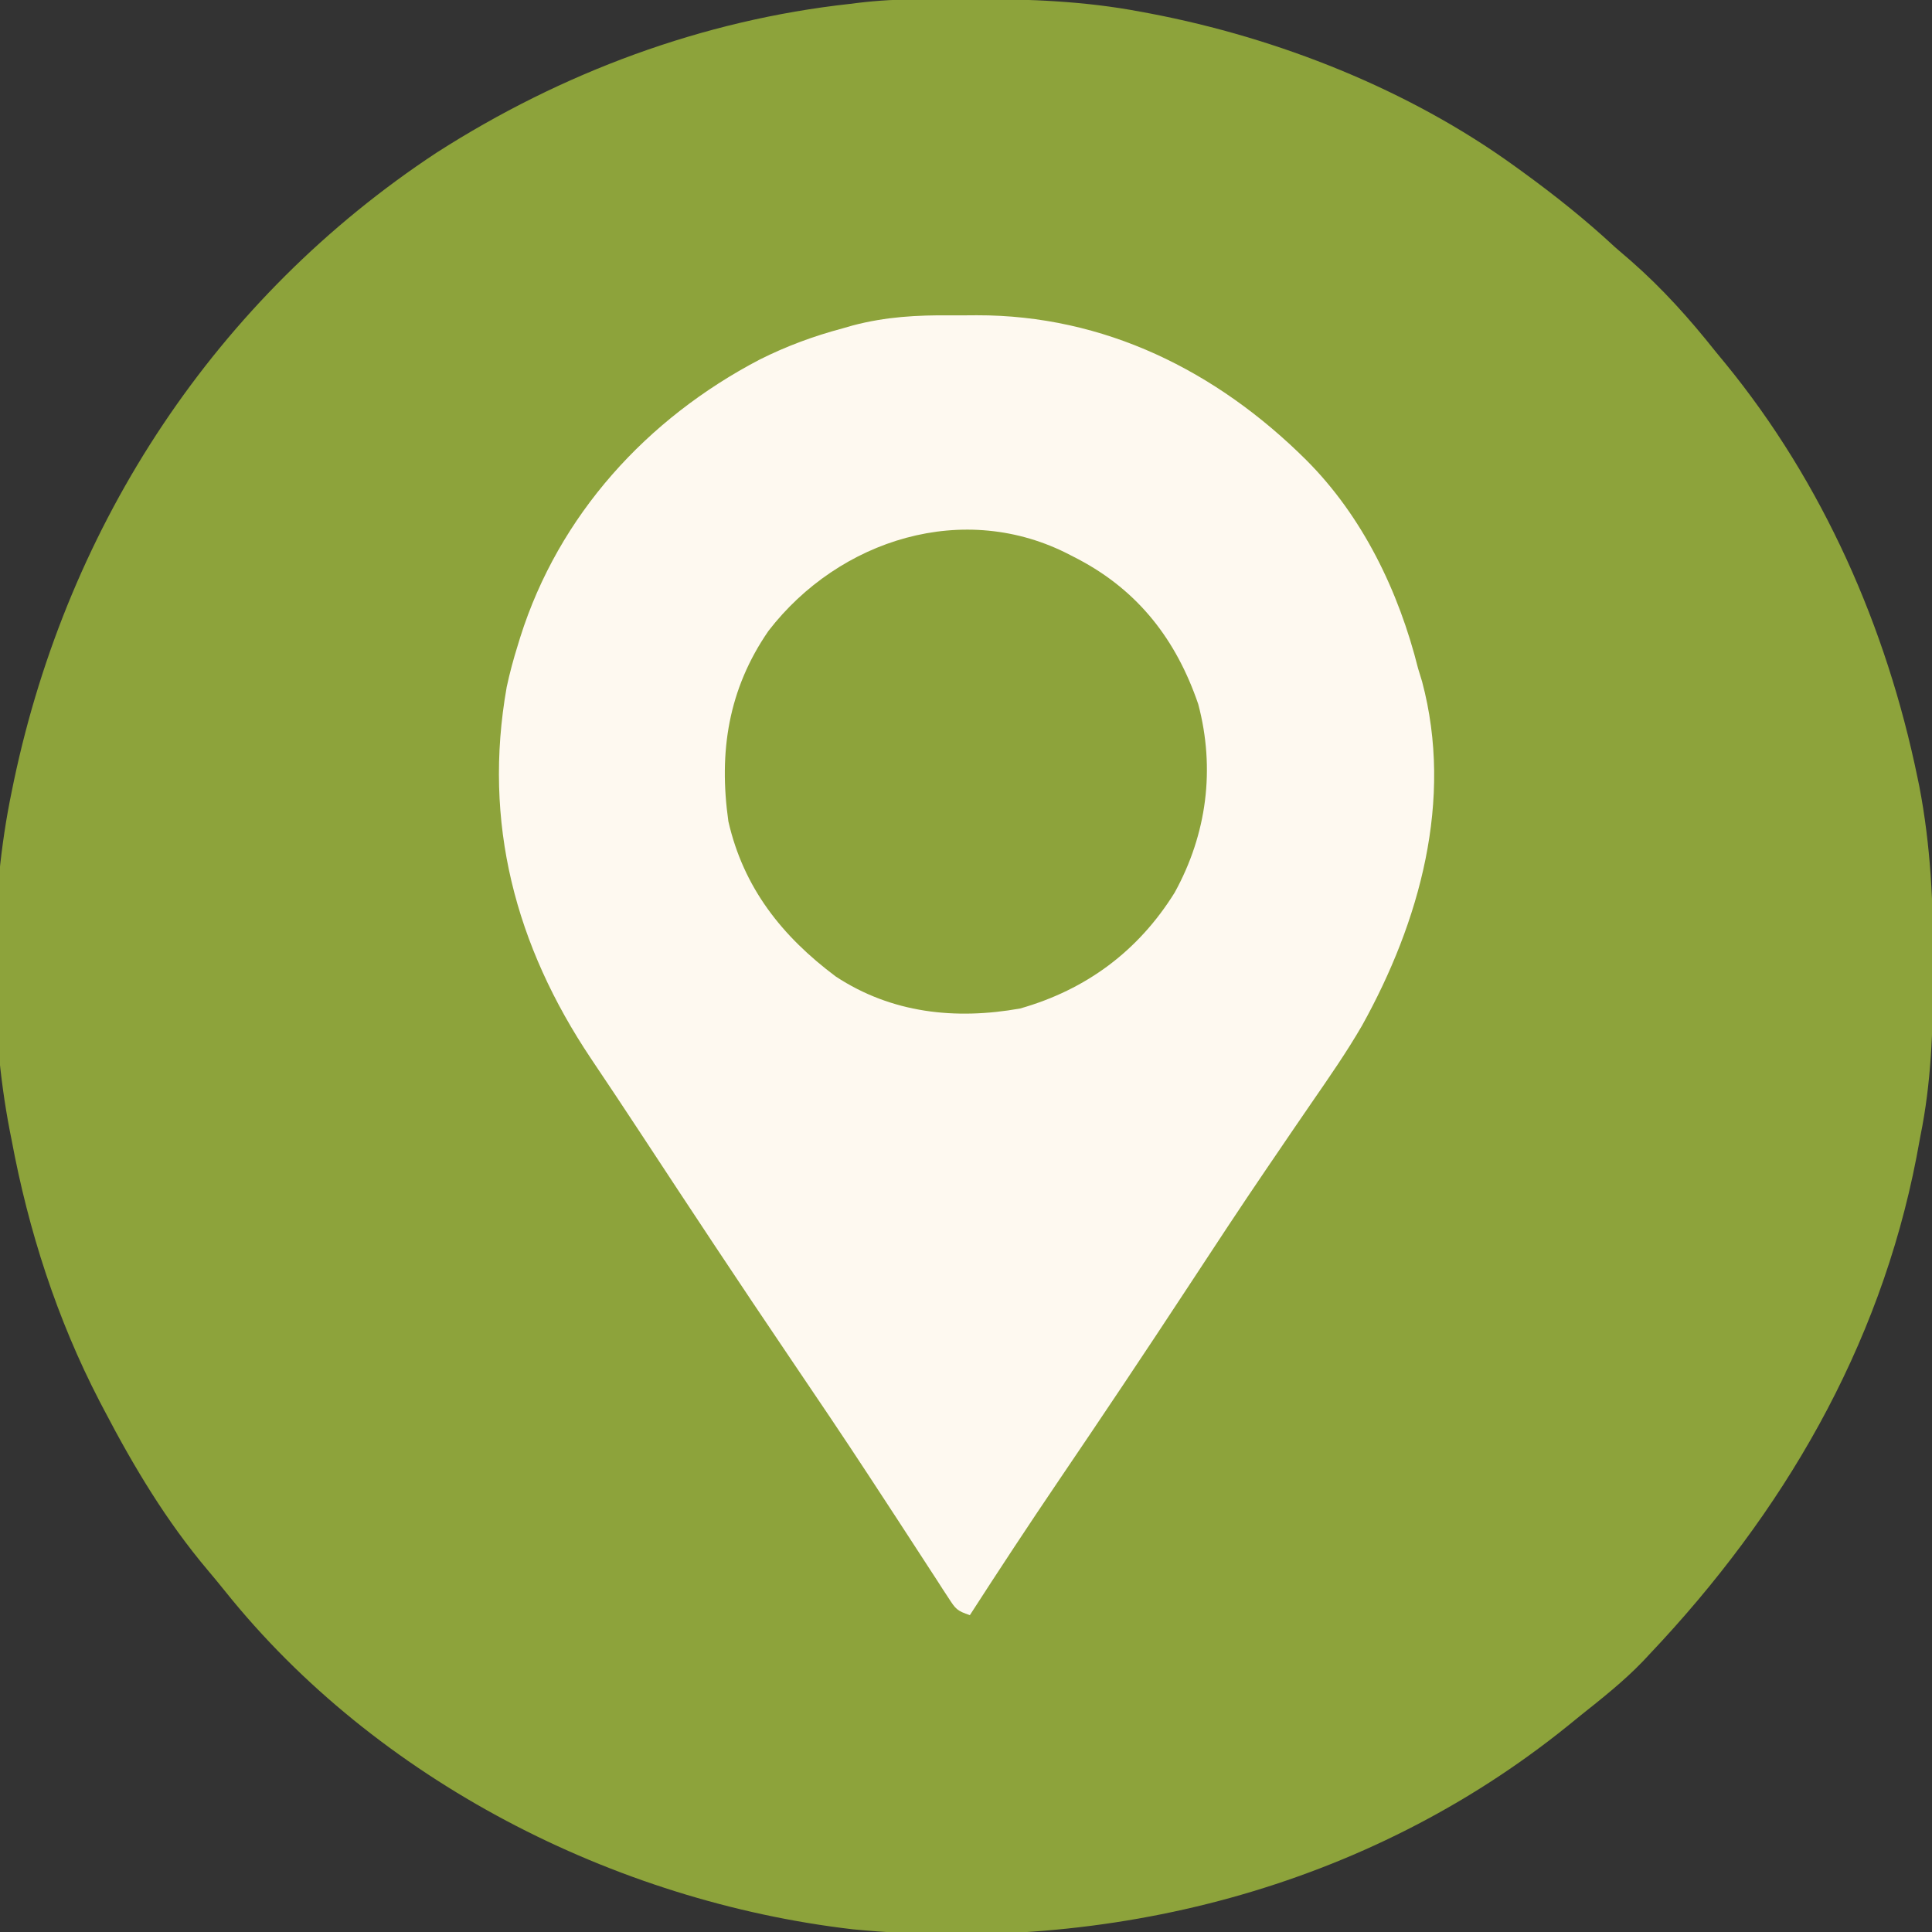
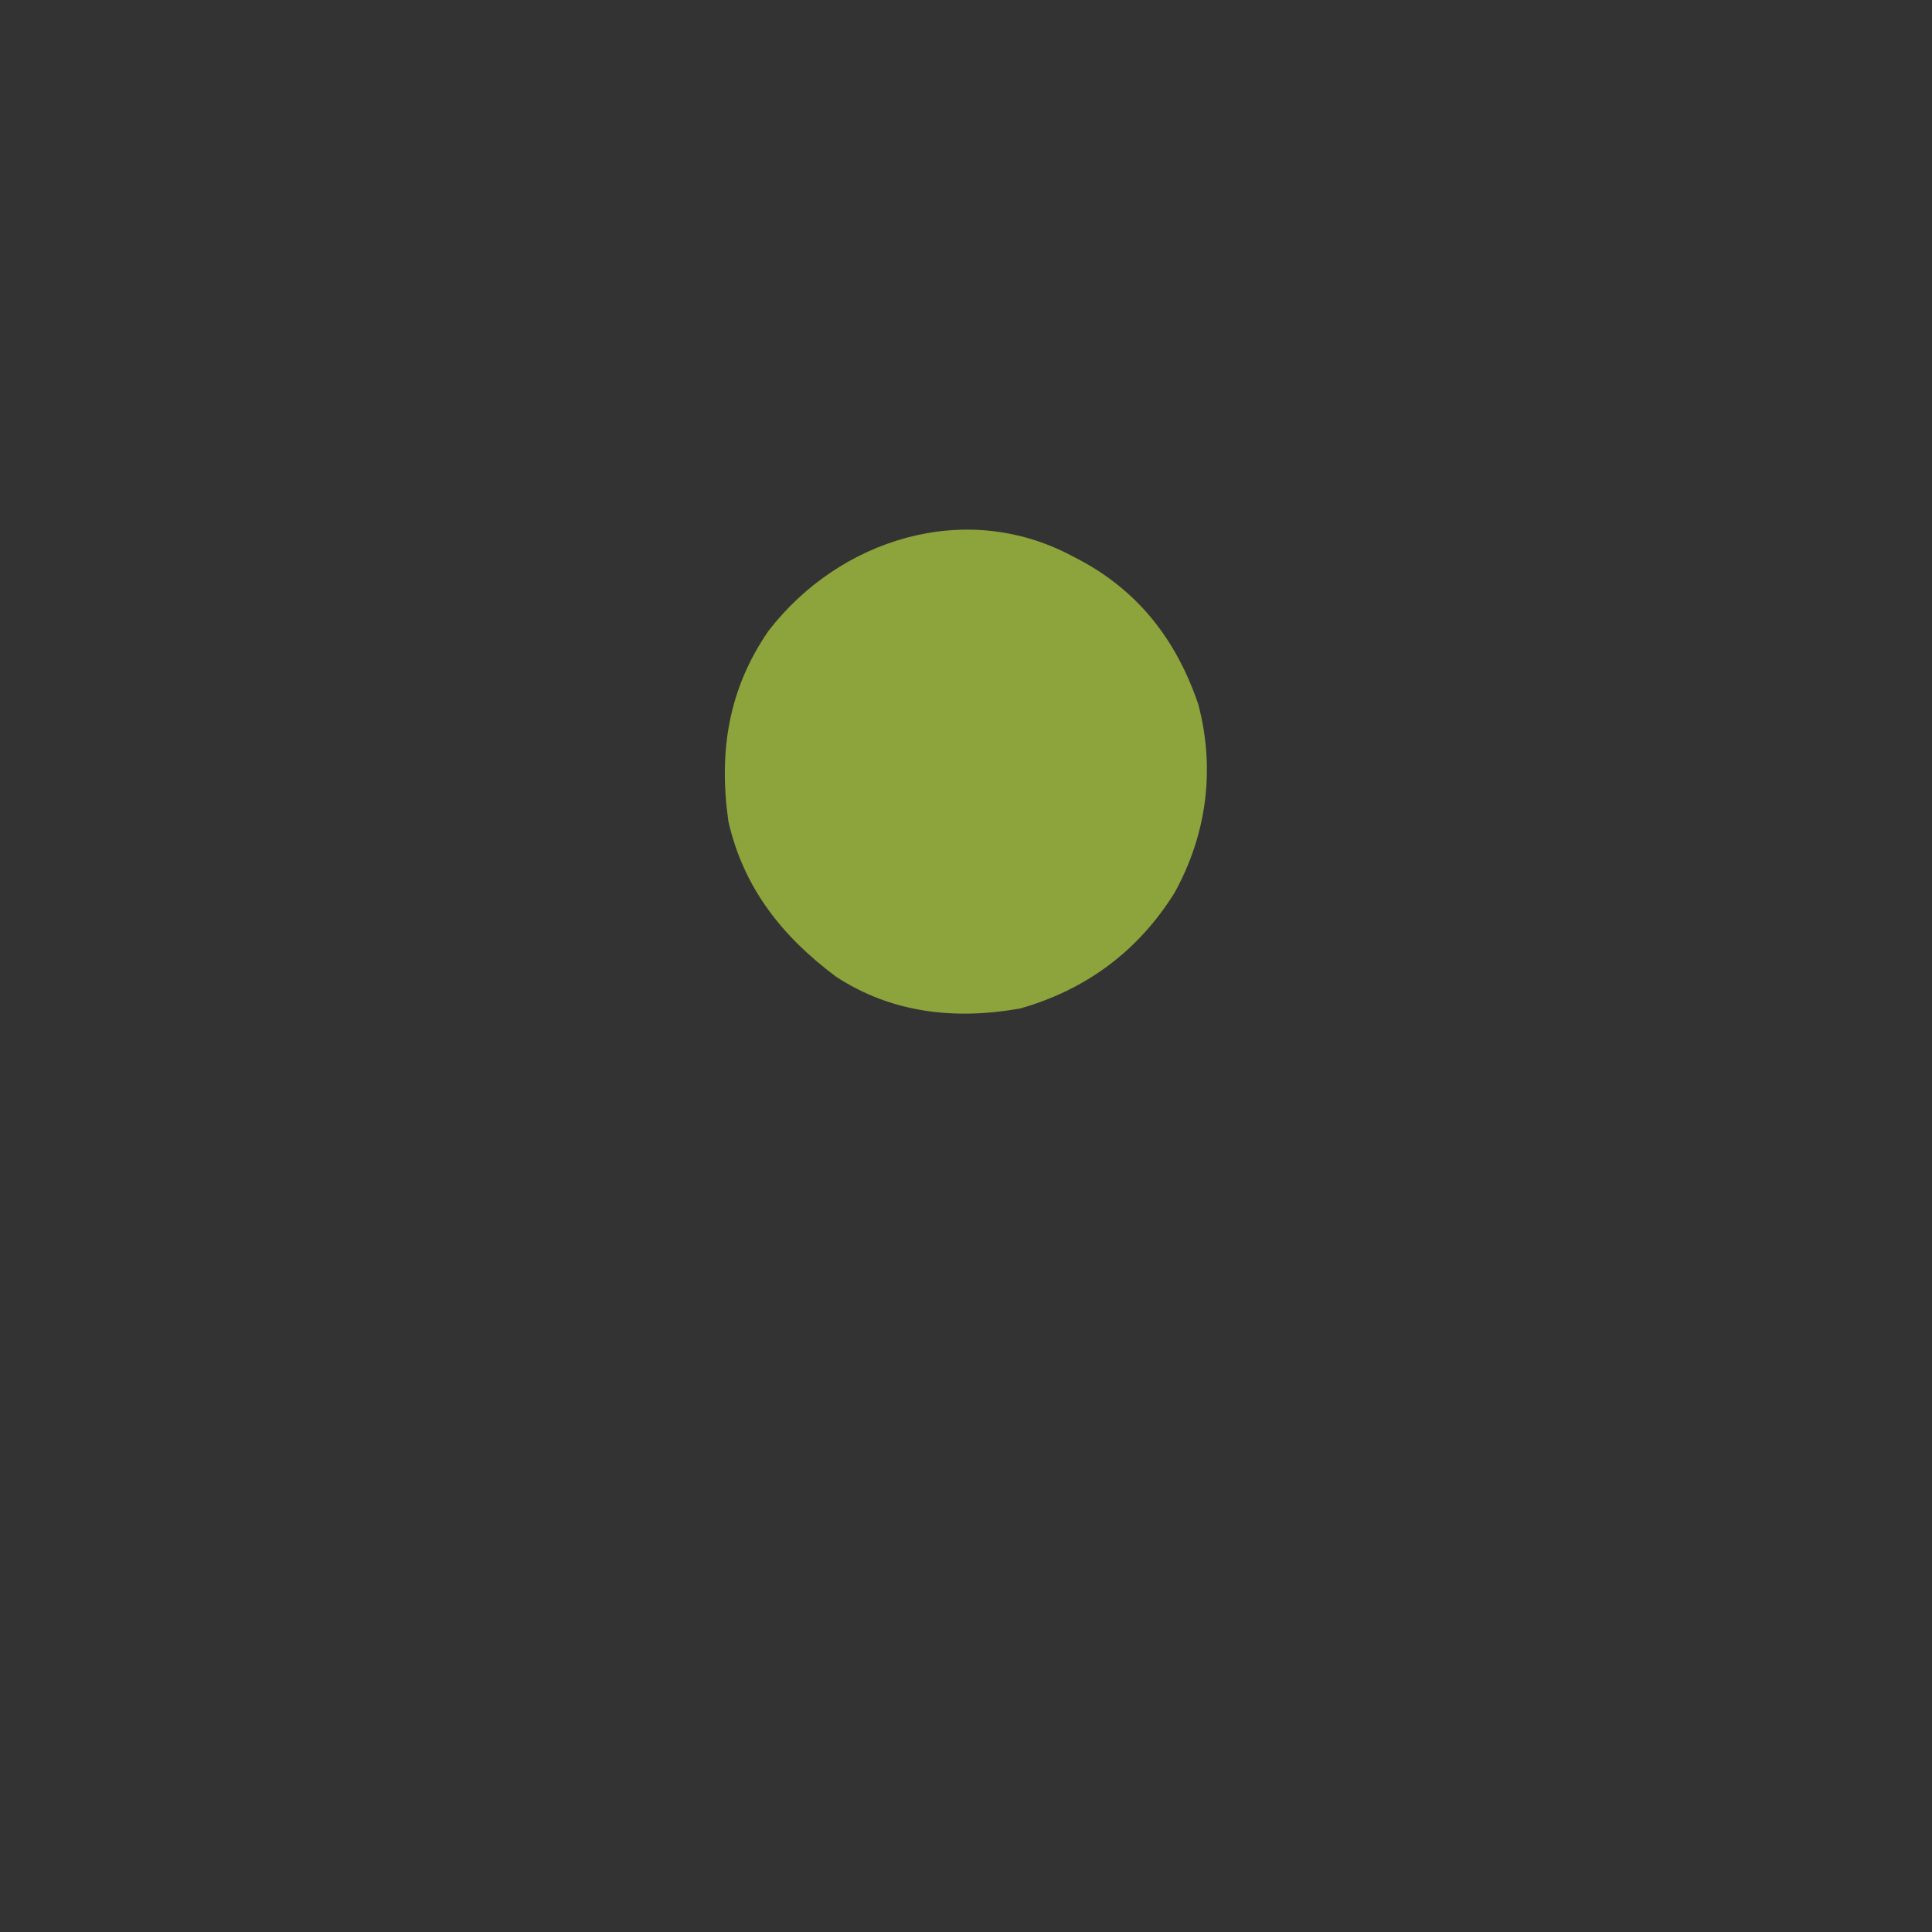
<svg xmlns="http://www.w3.org/2000/svg" width="500" height="500">
  <rect width="100%" height="100%" fill="#333333" stroke="none" />
-   <path d="M0 0 C0.855 -0.007 1.71 -0.014 2.59 -0.021 C5.34 -0.039 8.09 -0.045 10.84 -0.047 C11.78 -0.048 12.721 -0.048 13.69 -0.049 C28.242 -0.032 42.443 0.484 56.777 3.203 C57.676 3.369 58.576 3.536 59.502 3.707 C92.626 10.037 126.354 23.352 153.777 43.203 C154.402 43.654 155.027 44.106 155.671 44.571 C164.124 50.705 172.128 57.08 179.777 64.203 C181.127 65.375 182.481 66.541 183.84 67.703 C192.016 74.862 199.031 82.7 205.777 91.203 C206.639 92.252 207.503 93.3 208.367 94.348 C233.574 125.193 250.024 162.584 258.027 201.453 C258.179 202.184 258.33 202.914 258.486 203.667 C261.455 219.046 262.151 234.265 262.09 249.891 C262.087 251.348 262.087 251.348 262.084 252.835 C262.04 266.846 261.583 280.438 258.777 294.203 C258.434 296.059 258.09 297.914 257.746 299.77 C248.156 349.214 223.12 391.911 188.777 428.203 C188.139 428.884 187.501 429.564 186.844 430.266 C181.895 435.392 176.342 439.768 170.777 444.203 C169.668 445.104 168.558 446.005 167.449 446.906 C115.358 488.924 48.626 505.873 -17.512 499.508 C-79.259 492.302 -140.747 460.969 -179.941 412.043 C-181.419 410.204 -182.917 408.382 -184.441 406.582 C-195.145 393.899 -203.555 379.88 -211.223 365.203 C-211.849 364.009 -211.849 364.009 -212.489 362.791 C-223.499 341.529 -230.845 318.718 -235.223 295.203 C-235.385 294.387 -235.547 293.572 -235.714 292.731 C-241.01 265.222 -240.914 232.632 -235.223 205.203 C-234.917 203.713 -234.917 203.713 -234.604 202.192 C-220.509 135.54 -182.316 77.325 -125.223 39.703 C-92.896 18.991 -56.413 5.386 -18.223 1.203 C-17.575 1.122 -16.927 1.04 -16.259 0.956 C-10.824 0.297 -5.473 0.03 0 0 Z " fill="#8DA33B" transform="translate(238.223,-0.203)" />
-   <path d="M0 0 C2.245 0.016 4.487 0 6.732 -0.019 C39.739 -0.07 68.748 14.337 91.945 37.391 C106.64 52.058 115.952 71.47 120.945 91.391 C121.459 93.073 121.459 93.073 121.984 94.79 C130.165 125.454 121.327 157.023 106.432 183.822 C102.465 190.672 97.948 197.17 93.457 203.682 C90.238 208.351 87.053 213.043 83.863 217.731 C83.205 218.696 82.546 219.661 81.868 220.655 C74.944 230.825 68.19 241.103 61.445 251.391 C50.404 268.213 39.22 284.932 27.923 301.583 C20.12 313.094 12.481 324.703 4.945 336.391 C1.574 335.268 1.251 334.774 -0.598 331.921 C-1.33 330.805 -1.33 330.805 -2.077 329.667 C-2.603 328.846 -3.13 328.026 -3.673 327.18 C-4.233 326.323 -4.793 325.465 -5.37 324.581 C-6.589 322.714 -7.803 320.845 -9.015 318.973 C-12.29 313.917 -15.592 308.877 -18.891 303.836 C-19.571 302.796 -20.251 301.756 -20.951 300.685 C-27.715 290.35 -34.624 280.115 -41.555 269.891 C-54.606 250.621 -67.435 231.21 -80.206 211.754 C-84.466 205.269 -88.765 198.811 -93.094 192.371 C-112.669 163.154 -121.142 131.308 -114.922 96.199 C-114.142 92.536 -113.173 88.964 -112.055 85.391 C-111.846 84.707 -111.637 84.024 -111.422 83.319 C-101.42 51.636 -78.61 26.689 -49.452 11.446 C-42.557 7.988 -35.51 5.379 -28.055 3.391 C-26.701 3.003 -26.701 3.003 -25.318 2.606 C-16.793 0.363 -8.751 -0.074 0 0 Z " fill="#FEF9F0" transform="translate(246.055,81.609)" />
  <path d="M0 0 C0.689 0.356 1.378 0.712 2.088 1.079 C17.61 9.297 27.365 21.935 33.039 38.535 C37.48 55.282 35.282 72.167 26.938 87.312 C17.544 102.43 4.04 112.449 -13.062 117.312 C-29.82 120.296 -46.301 118.545 -60.766 109.031 C-74.708 98.598 -84.635 86.058 -88.559 68.883 C-91.092 50.935 -88.608 34.698 -78.176 19.578 C-59.901 -4.118 -27.46 -14.41 0 0 Z " fill="#8DA33B" transform="translate(277.062,143.688)" />
</svg>